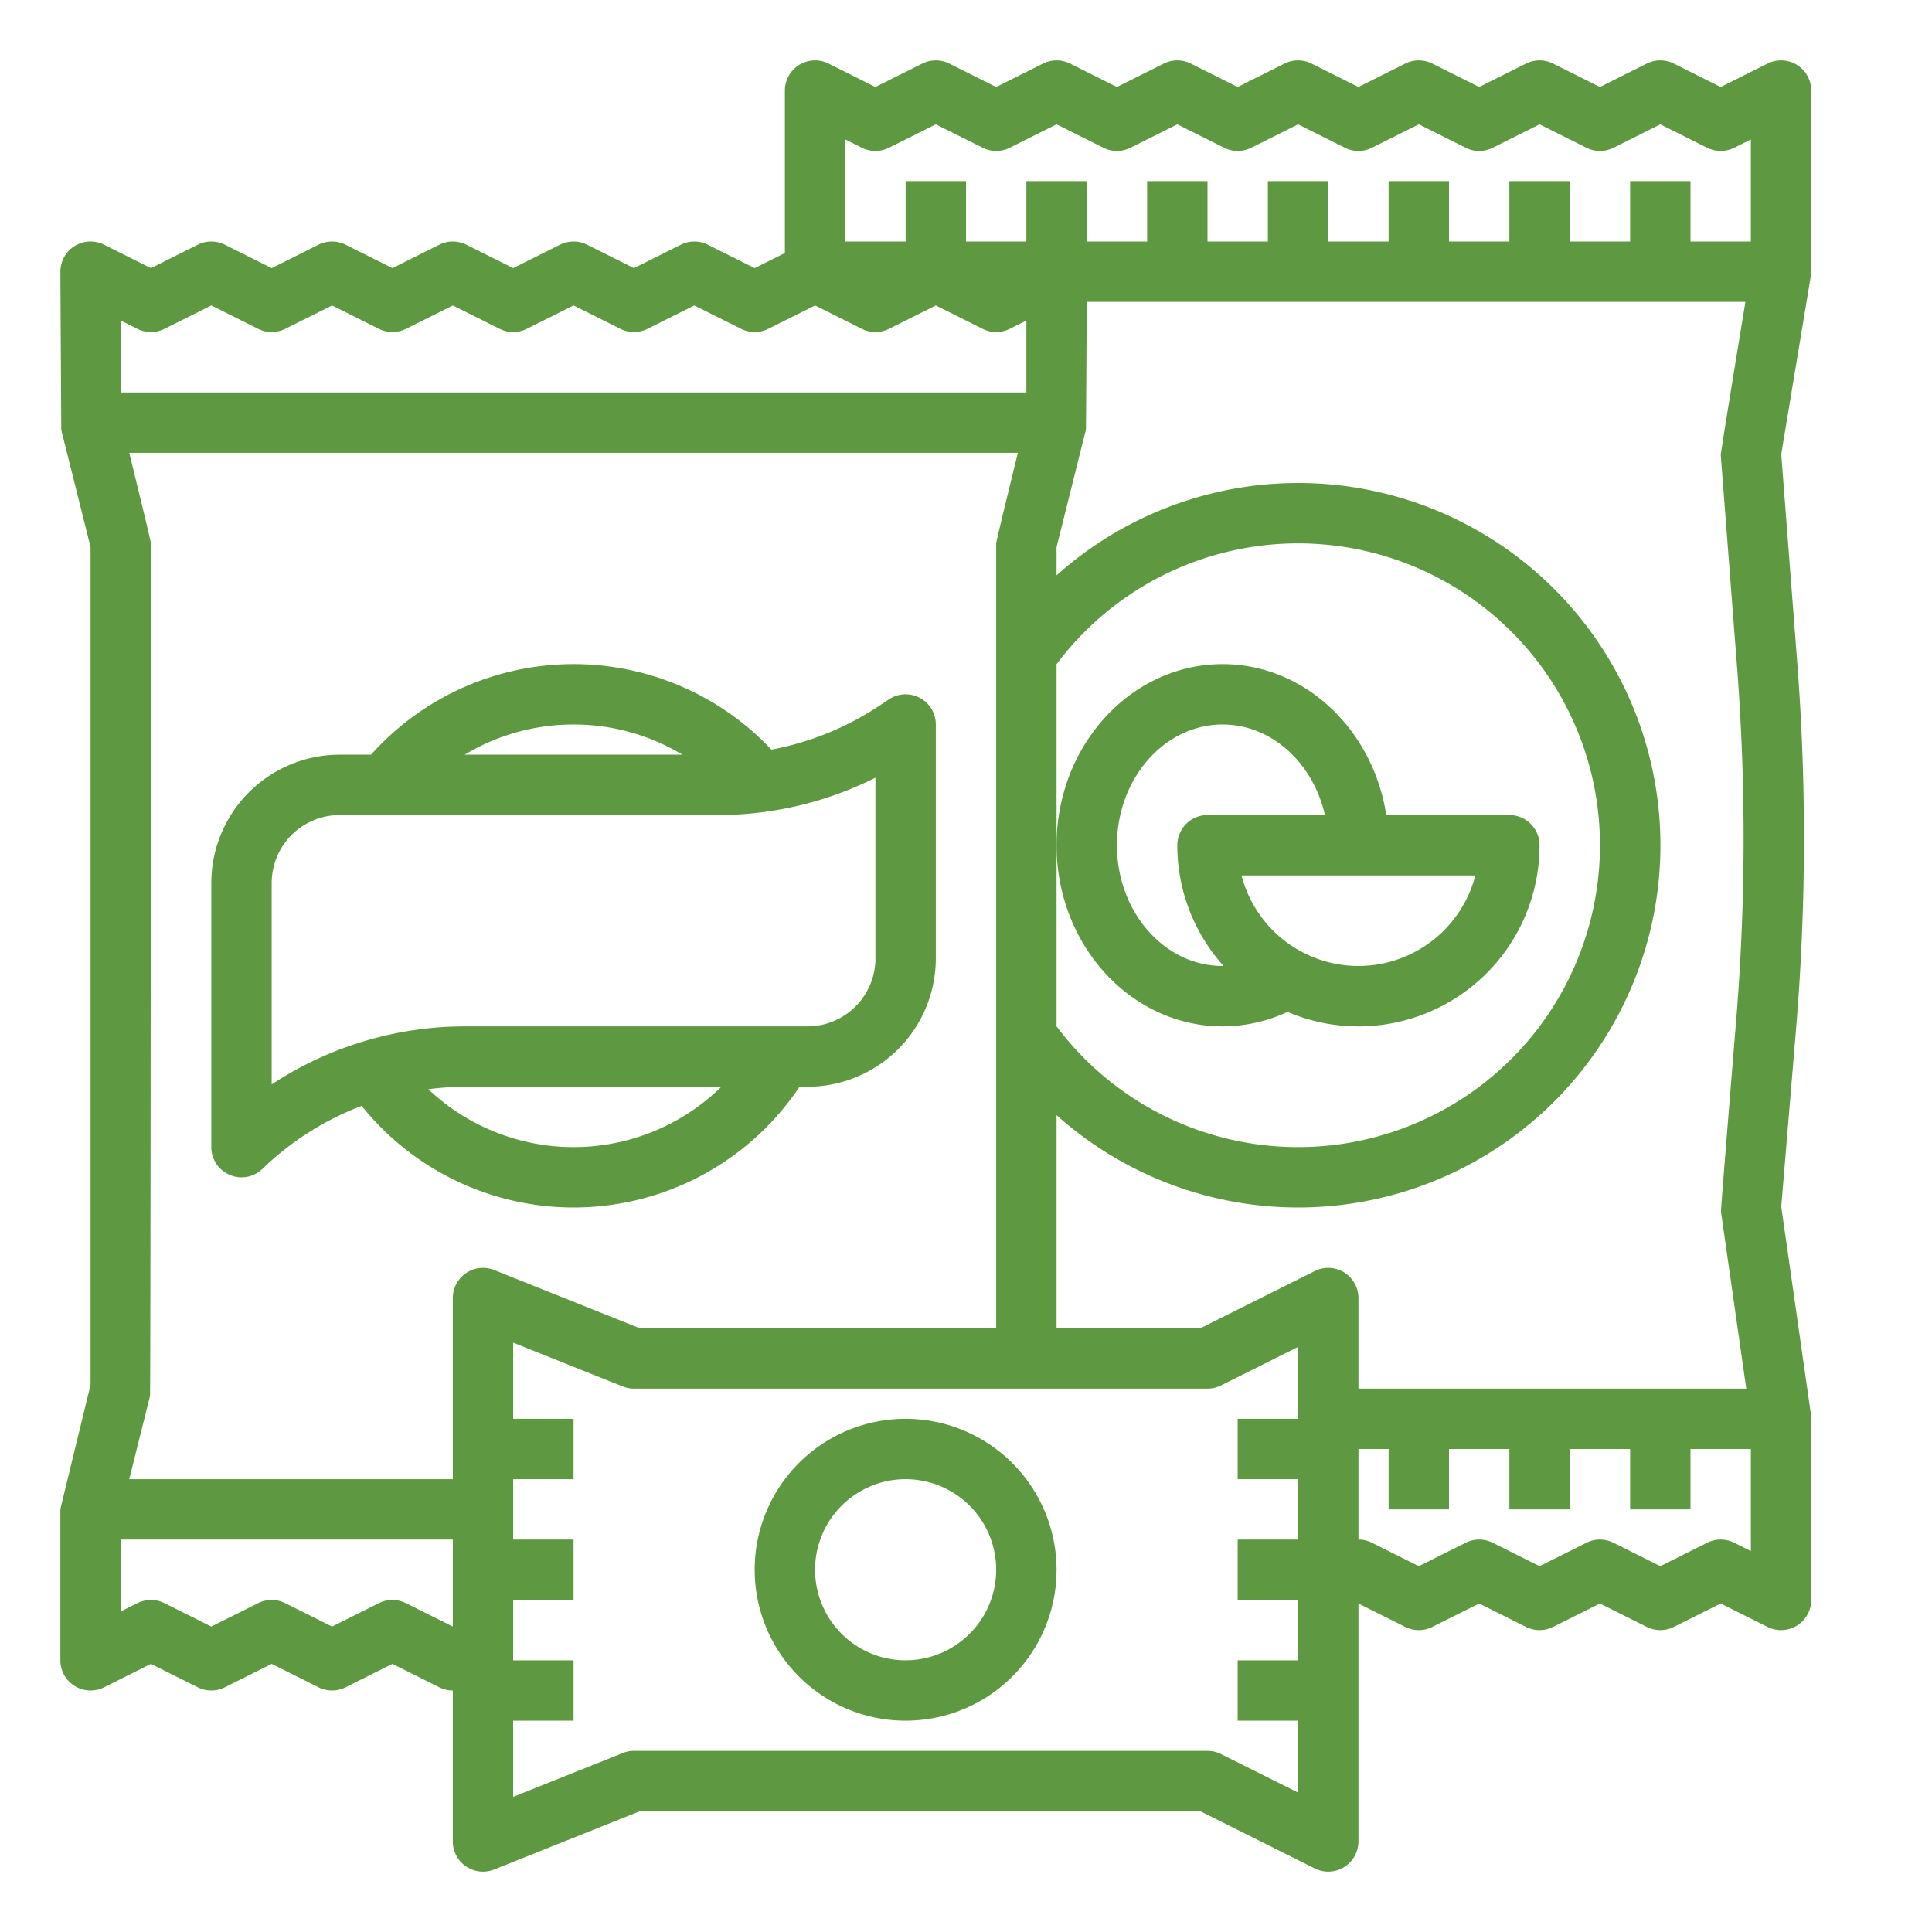
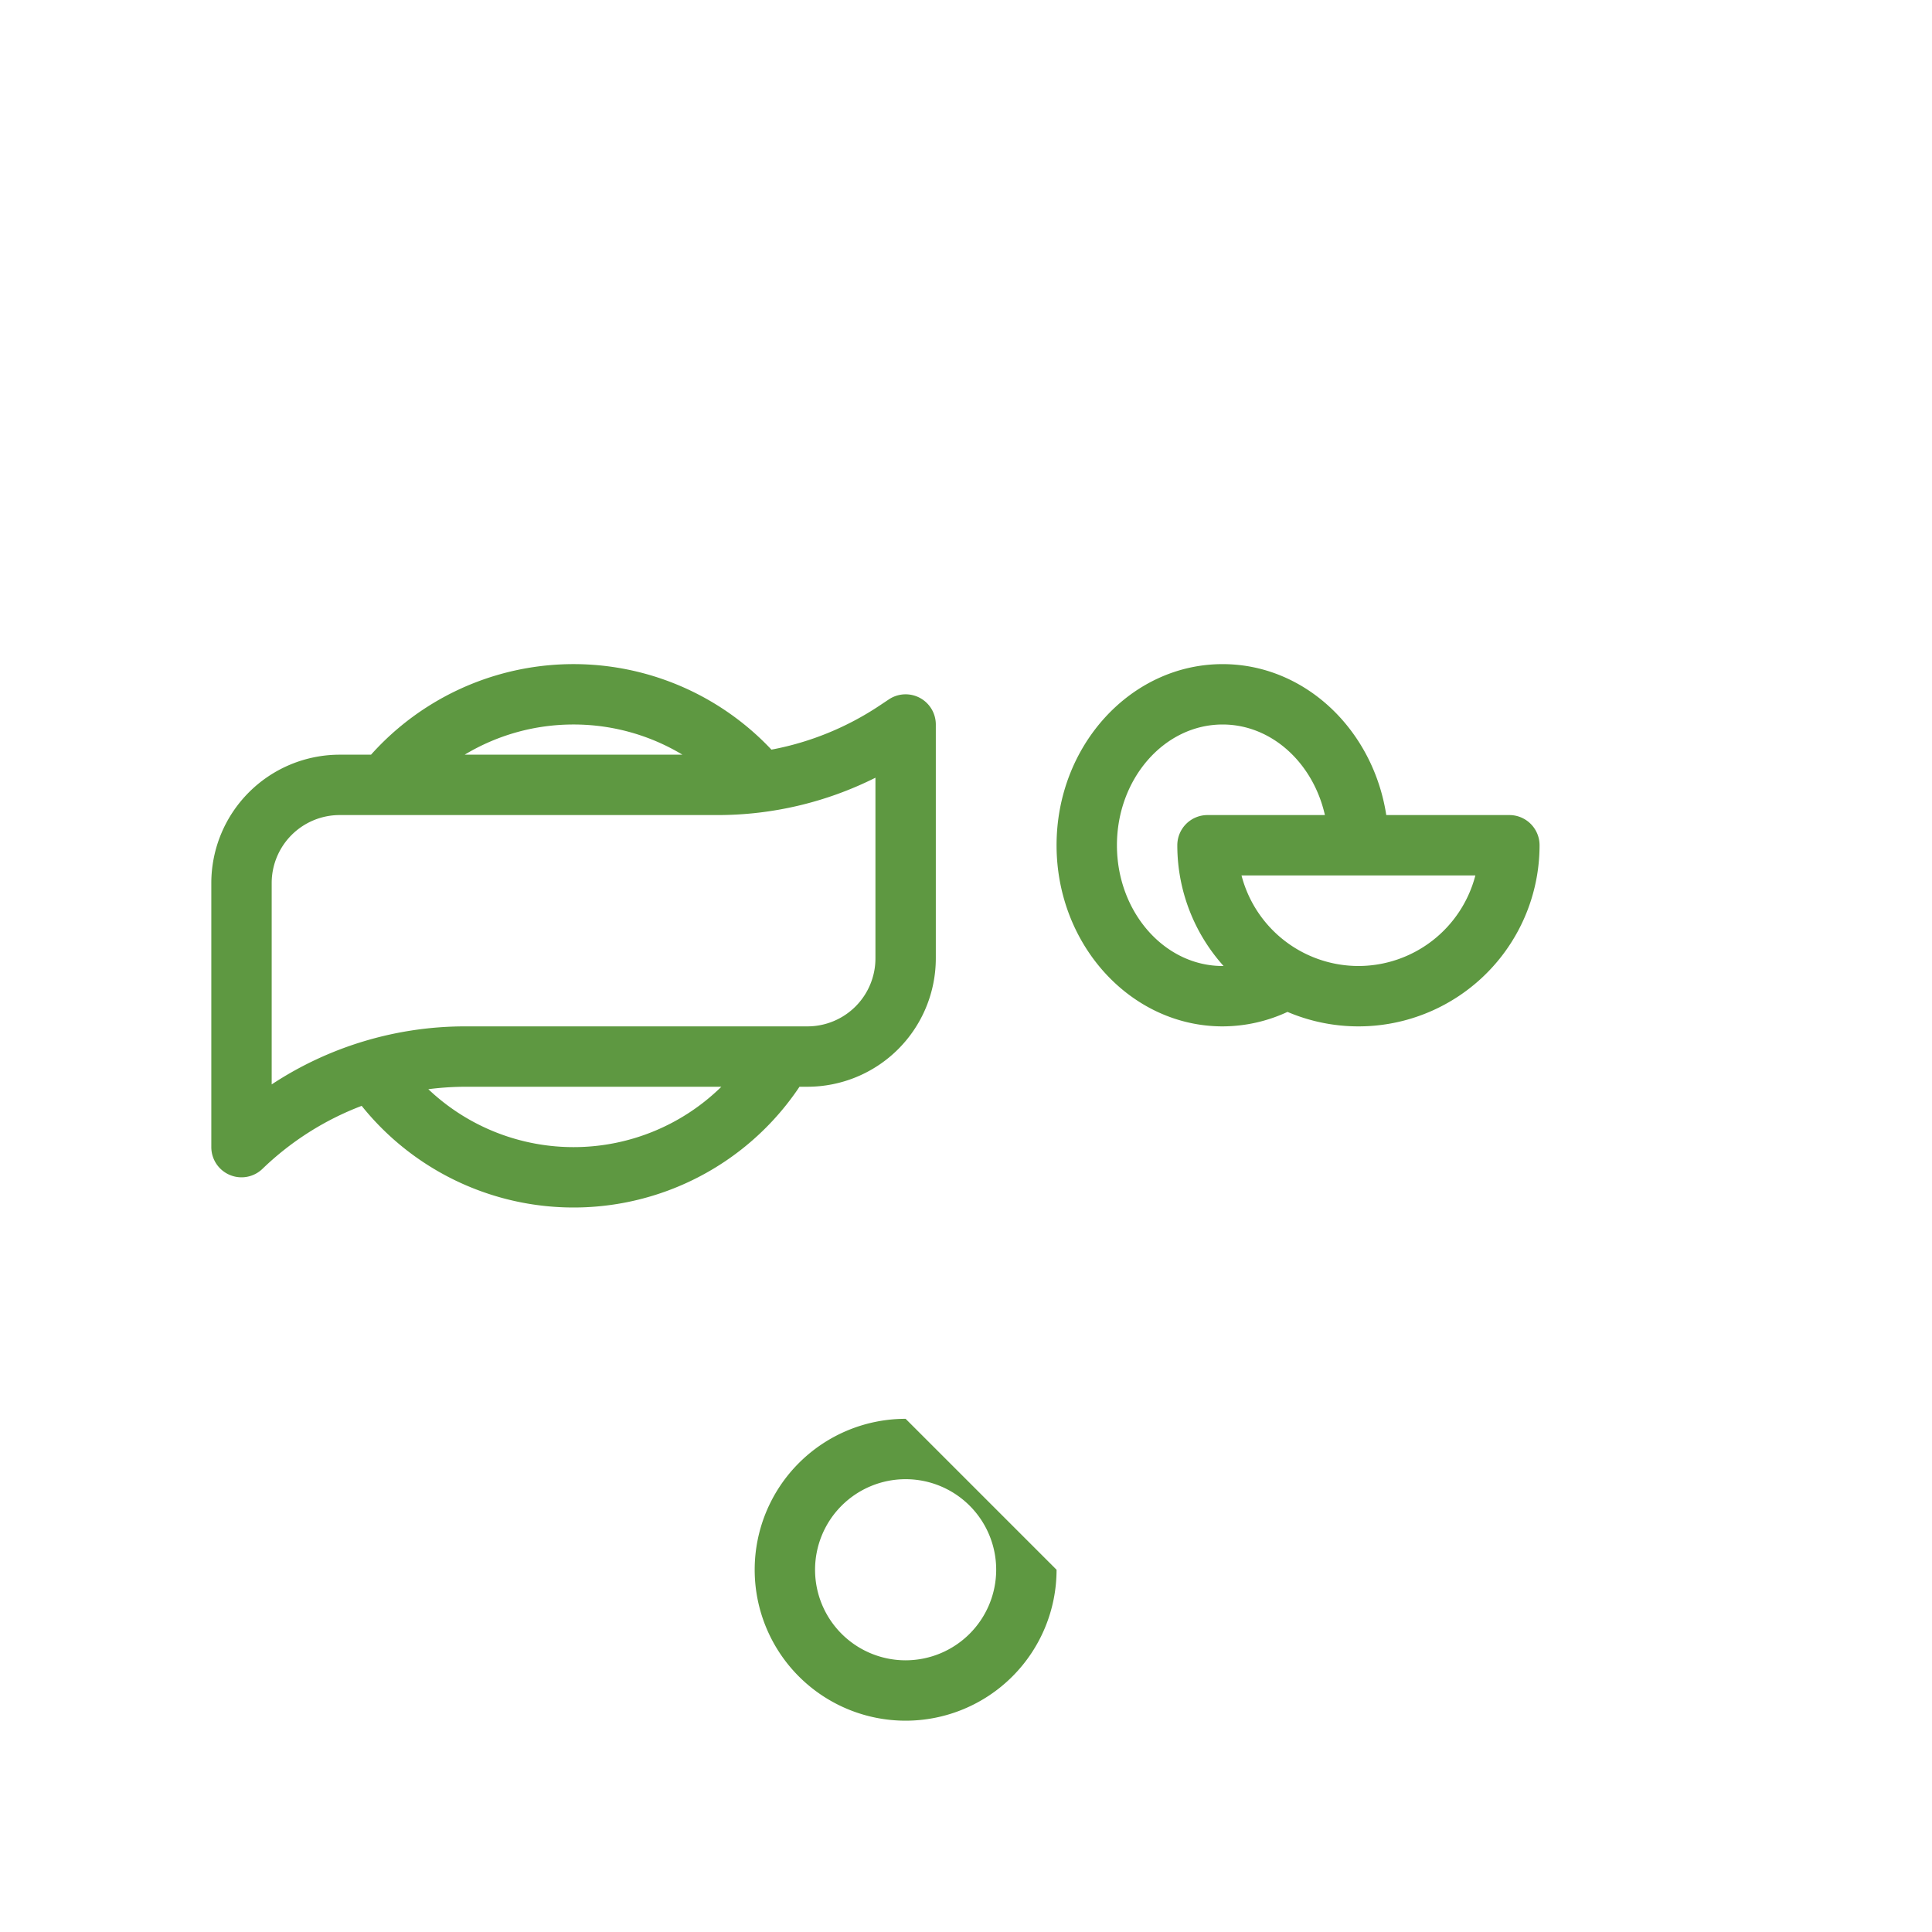
<svg xmlns="http://www.w3.org/2000/svg" viewBox="0 0 512 512" width="300" height="300" version="1.1">
  <g width="100%" height="100%" transform="matrix(1,0,0,1,0,0)">
    <g id="outline">
-       <path d="M479.969,72.616C479.979,72.489,480,24,480,24a8,8,0,0,0-11.578-7.155L456,23.056l-12.422-6.211a8,8,0,0,0-7.156,0L424,23.056l-12.422-6.211a8,8,0,0,0-7.156,0L392,23.056l-12.422-6.211a8,8,0,0,0-7.156,0L360,23.056l-12.422-6.211a8,8,0,0,0-7.156,0L328,23.056l-12.422-6.211a8,8,0,0,0-7.156,0L296,23.056l-12.422-6.211a8,8,0,0,0-7.156,0L264,23.056l-12.422-6.211a8,8,0,0,0-7.156,0L232,23.056l-12.422-6.211A8,8,0,0,0,208,24V67.056l-8,4-12.422-6.211a8,8,0,0,0-7.156,0L168,71.056l-12.422-6.211a8,8,0,0,0-7.156,0L136,71.056l-12.422-6.211a8,8,0,0,0-7.156,0L104,71.056,91.578,64.845a8,8,0,0,0-7.156,0L72,71.056,59.578,64.845a8,8,0,0,0-7.156,0L40,71.056,27.578,64.845A8,8,0,0,0,16,72s.23,41.9.239,41.94L24,144.985v222.03s-8,32.814-8,32.912C16,399.951,16,440,16,440a8,8,0,0,0,11.578,7.155L40,440.944l12.422,6.211a8,8,0,0,0,7.156,0L72,440.944l12.422,6.211a8,8,0,0,0,7.156,0L104,440.944l12.422,6.211a7.973,7.973,0,0,0,3.572.847H120v40a8,8,0,0,0,10.971,7.428L169.541,480h148.57l30.311,15.155A8,8,0,0,0,360,488V424.944l12.422,6.211a8,8,0,0,0,7.156,0L392,424.944l12.422,6.211a8,8,0,0,0,7.156,0L424,424.944l12.422,6.211a8,8,0,0,0,7.156,0L456,424.944l12.422,6.211A8,8,0,0,0,480,424s-.073-49.084-.08-49.131l-7.872-55.105,3.934-47.191a609.932,609.932,0,0,0,.3-97.116l-4.235-55.1S479.956,72.781,479.969,72.616ZM360,368V344a8,8,0,0,0-11.578-7.155L318.111,352H280V295.527a96,96,0,1,0,0-143.054v-7.488l7.761-31.045c.009-.037.012-.076.021-.113C287.829,113.63,288,80,288,80H462.557s-6.583,39.969-6.534,40.613l4.31,56.072a593.788,593.788,0,0,1-.3,94.561S456,320.537,456.08,321.131l6.7,46.869ZM123.515,337.375A8,8,0,0,0,120,344v48H34.246l5.515-22.06C39.92,369.306,40,144,40,144c0-.654-5.754-24-5.754-24H269.754S264,143.346,264,144V352H169.541l-38.57-15.428A8,8,0,0,0,123.515,337.375ZM280,176.009a80,80,0,1,1,0,95.982V176.009ZM228.422,39.155a8,8,0,0,0,7.156,0L248,32.944l12.422,6.211a8,8,0,0,0,7.156,0L280,32.944l12.422,6.211a8,8,0,0,0,7.156,0L312,32.944l12.422,6.211a8,8,0,0,0,7.156,0L344,32.944l12.422,6.211a8,8,0,0,0,7.156,0L376,32.944l12.422,6.211a8,8,0,0,0,7.156,0L408,32.944l12.422,6.211a8,8,0,0,0,7.156,0L440,32.944l12.422,6.211a8,8,0,0,0,7.156,0L464,36.944V64H448V48H432V64H416V48H400V64H384V48H368V64H352V48H336V64H320V48H304V64H288V48H272V64H256V48H240V64H224V36.944Zm-192,48a8,8,0,0,0,7.156,0L56,80.944l12.422,6.211a8,8,0,0,0,7.156,0L88,80.944l12.422,6.211a8,8,0,0,0,7.156,0L120,80.944l12.422,6.211a8,8,0,0,0,7.156,0L152,80.944l12.422,6.211a8,8,0,0,0,7.156,0L184,80.944l12.422,6.211a8,8,0,0,0,7.156,0L216,80.944l12.422,6.211a8,8,0,0,0,7.156,0L248,80.944l12.422,6.211a8,8,0,0,0,7.156,0L272,84.944V104H32V84.944Zm71.156,337.69a8,8,0,0,0-7.156,0L88,431.056l-12.422-6.211a8,8,0,0,0-7.156,0L56,431.056l-12.422-6.211a8,8,0,0,0-7.156,0L32,427.056V408h88v23.056Zm216,40A7.994,7.994,0,0,0,320,464H168a8,8,0,0,0-2.971.572L136,476.184V456h16V440H136V424h16V408H136V392h16V376H136V355.816l29.029,11.612A8,8,0,0,0,168,368H320a7.994,7.994,0,0,0,3.578-.845L344,356.944V376H328v16h16v16H328v16h16v16H328v16h16v19.056ZM464,411.056l-4.422-2.211a8,8,0,0,0-7.156,0L440,415.056l-12.422-6.211a8,8,0,0,0-7.156,0L408,415.056l-12.422-6.211a8,8,0,0,0-7.156,0L376,415.056l-12.422-6.211A8,8,0,0,0,360,408V384h8v16h16V384h16v16h16V384h16v16h16V384h16Z" fill="#5e9841" fill-opacity="1" data-original-color="#000000ff" stroke="none" stroke-opacity="1" />
      <path d="M324,272a41.033,41.033,0,0,0,17.2-3.836A47.994,47.994,0,0,0,408,224a8,8,0,0,0-8-8H367.377c-3.5-22.671-21.614-40-43.377-40-24.262,0-44,21.533-44,48S299.738,272,324,272Zm36-16a32.054,32.054,0,0,1-30.987-24h61.974A32.054,32.054,0,0,1,360,256Zm-36-64c13.023,0,24,10.214,27.114,24H320a8,8,0,0,0-8,8,47.8,47.8,0,0,0,12.254,31.991c-.085,0-.169.009-.254.009-15.439,0-28-14.355-28-32S308.561,192,324,192Z" fill="#5e9841" fill-opacity="1" data-original-color="#000000ff" stroke="none" stroke-opacity="1" />
-       <path d="M240,376a40,40,0,1,0,40,40A40.045,40.045,0,0,0,240,376Zm0,64a24,24,0,1,1,24-24A24.028,24.028,0,0,1,240,440Z" fill="#5e9841" fill-opacity="1" data-original-color="#000000ff" stroke="none" stroke-opacity="1" />
+       <path d="M240,376a40,40,0,1,0,40,40Zm0,64a24,24,0,1,1,24-24A24.028,24.028,0,0,1,240,440Z" fill="#5e9841" fill-opacity="1" data-original-color="#000000ff" stroke="none" stroke-opacity="1" />
      <path d="M211.875,288H214a34.038,34.038,0,0,0,34-34V192a8,8,0,0,0-12.438-6.656l-2.426,1.617a77.408,77.408,0,0,1-28.7,11.7A72,72,0,0,0,98.328,200H90a34.038,34.038,0,0,0-34,34v70a8,8,0,0,0,13.554,5.758,77.46,77.46,0,0,1,26.294-16.693A72.007,72.007,0,0,0,211.875,288ZM152,192a55.887,55.887,0,0,1,28.855,8H123.142A55.805,55.805,0,0,1,152,192ZM72,234a18.021,18.021,0,0,1,18-18H190.072A93.306,93.306,0,0,0,232,206.1V254a18.021,18.021,0,0,1-18,18H123.45A93.148,93.148,0,0,0,72,287.38Zm41.511,54.65a78.452,78.452,0,0,1,9.939-.65h67.719a55.937,55.937,0,0,1-77.658.65Z" fill="#5e9841" fill-opacity="1" data-original-color="#000000ff" stroke="none" stroke-opacity="1" />
    </g>
  </g>
</svg>